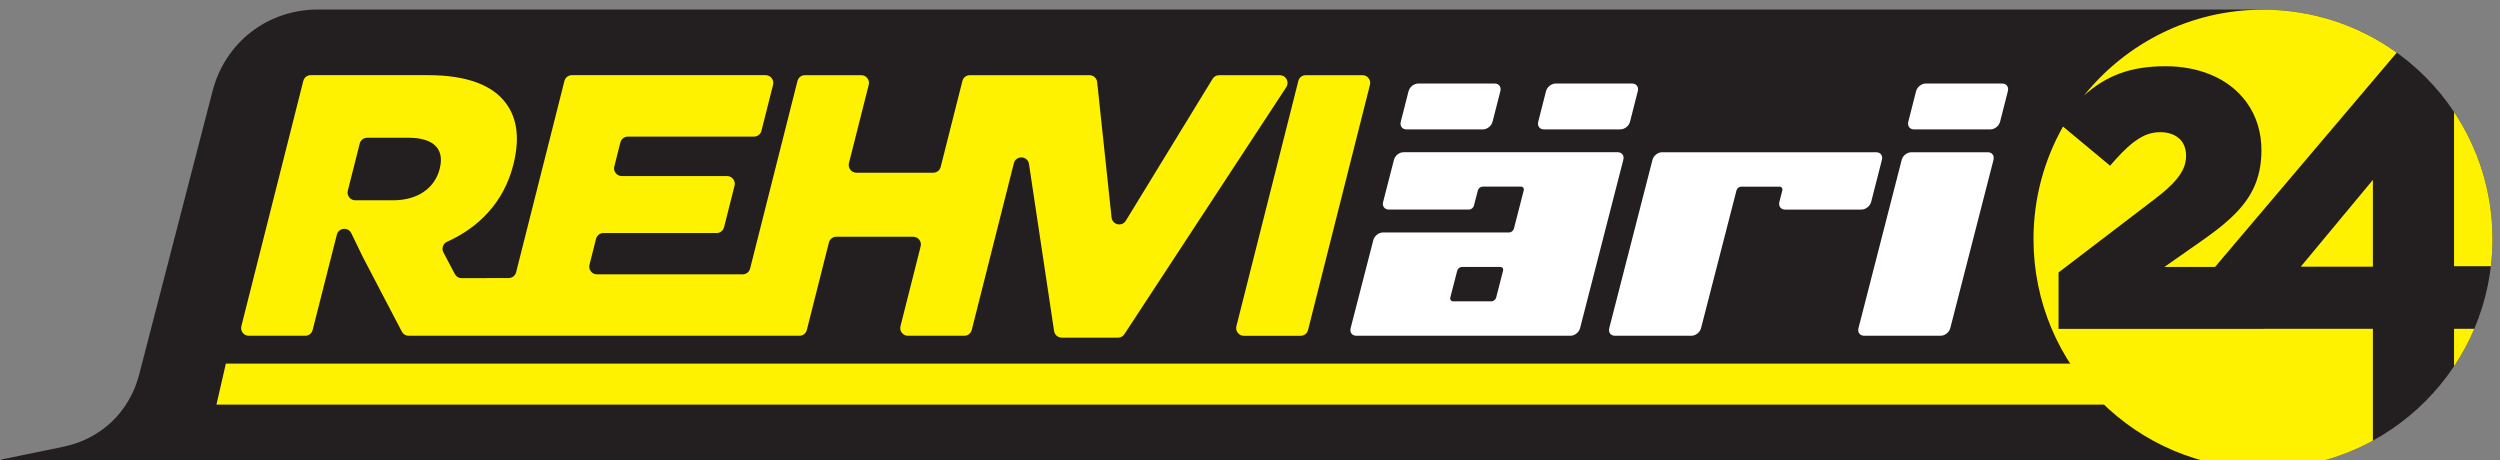
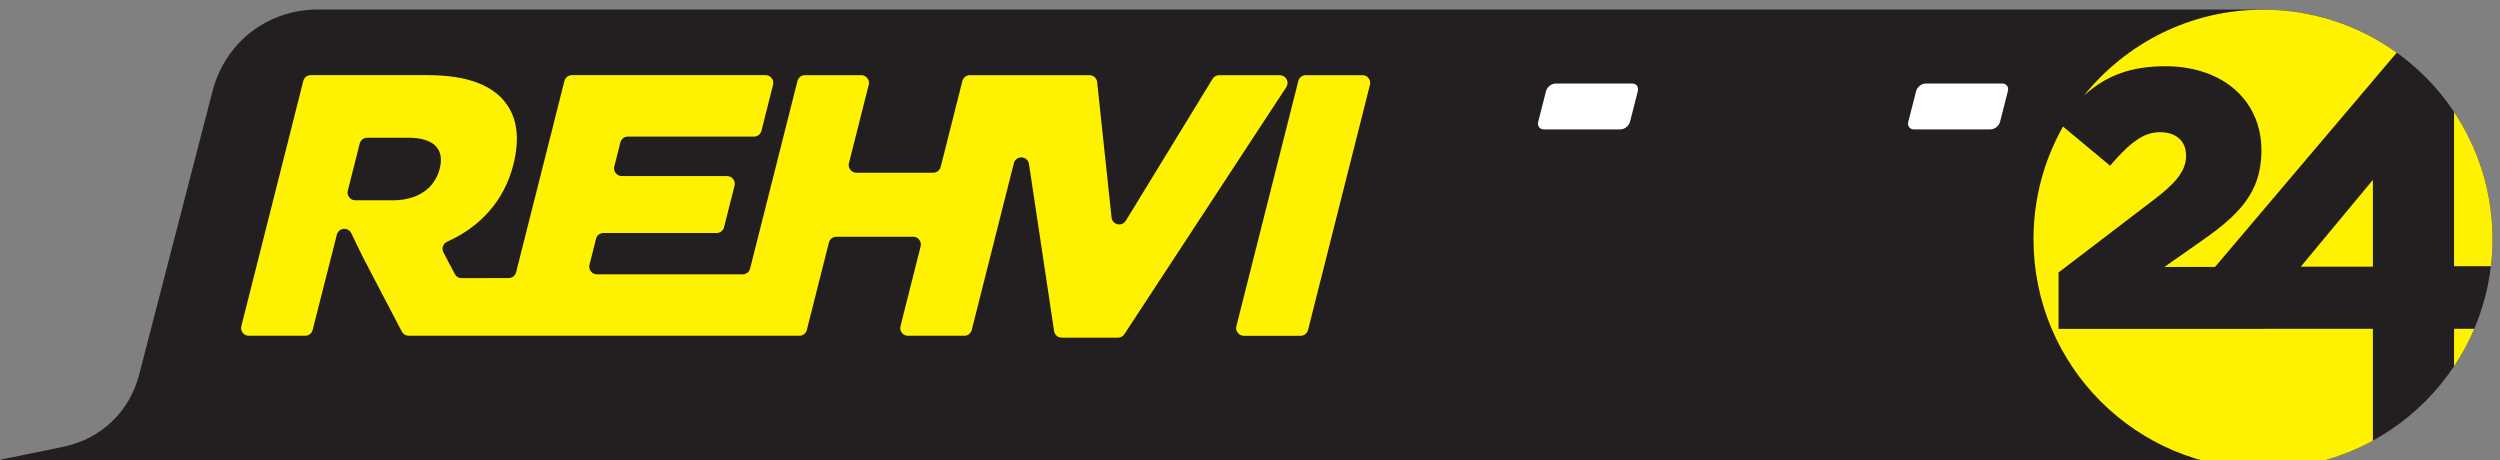
<svg xmlns="http://www.w3.org/2000/svg" width="50.311mm" height="9.26mm" version="1.1" viewBox="0 0 50.311 9.26">
  <rect x="0" y="0" width="50.311" height="9.26" fill="#808080" stroke="none" />
  <g transform="translate(-313.63 -103.68)">
    <g transform="matrix(.136 0 0 -.136 298.82 186.24)">
      <path d="m155.93 605.65h287.83v-0.013c18.755 0 33.959-15.204 33.959-33.959 0-18.755-15.204-33.959-33.959-33.959h-334.41c-0.357 0-0.653 0.268-0.689 0.623-0.036 0.355 0.2 0.675 0.549 0.747l9.001 1.847c5.635 1.157 9.844 5.157 11.286 10.725l10.856 41.93c1.863 7.197 8.145 12.059 15.579 12.059" fill="#231f20" fill-rule="evenodd" />
      <g fill="#fff200">
        <path d="m443.76 605.63c7.386 0 14.22-2.359 19.793-6.363l-26.888-31.706h-7.493l5.524 3.867c2.829 1.981 5.915 4.331 7.517 7.472 0.955 1.873 1.317 3.858 1.317 5.948 0 2.534-0.687 4.967-2.175 7.034-2.758 3.833-7.439 5.378-12.006 5.378-5.232 0-8.843-1.419-12.072-4.333 6.224 7.745 15.774 12.703 26.483 12.703zm28.272-15.143c3.592-5.386 5.688-11.856 5.688-18.816 0-1.355-0.082-2.691-0.236-4.005h-5.451zm2.997-32.085c-0.829-1.949-1.835-3.805-2.997-5.548v5.548zm-15.007-16.55c-4.829-2.64-10.37-4.141-16.262-4.141-18.755 0-33.959 15.204-33.959 33.959 0 6.056 1.587 11.741 4.366 16.664l6.966-5.796 0.225 0.257c0.987 1.13 2.078 2.314 3.273 3.228 0.848 0.649 1.767 1.166 2.824 1.373 0.36 0.071 0.725 0.104 1.091 0.104 2.179 0 3.832-1.166 3.832-3.457 0-0.291-0.023-0.582-0.074-0.868-0.175-0.982-0.661-1.815-1.286-2.578-0.926-1.131-2.168-2.146-3.327-3.03l-14.183-10.826v-8.349h30.398v0.011h16.116zm-10.669 25.75 10.669 12.841v-12.841z" fill-rule="evenodd" />
-         <path d="m142.32 553.26h290.86l-1.397-6.075h-290.86z" fill-rule="evenodd" />
        <path d="m292.96 557.37h8.385c0.531 0 0.978 0.349 1.108 0.863l9.161 36.277c0.089 0.353 0.018 0.695-0.206 0.983-0.224 0.287-0.539 0.441-0.902 0.441h-8.385c-0.529 0-0.979-0.349-1.108-0.863l-9.162-36.277c-0.089-0.352-0.017-0.695 0.206-0.982 0.224-0.288 0.537-0.441 0.902-0.441zm-26.956-0.276h8.315c0.397 0 0.738 0.184 0.956 0.516l23.956 36.552c0.236 0.36 0.255 0.791 0.05 1.17-0.205 0.38-0.575 0.6-1.005 0.6h-8.978c-0.409 0-0.761-0.197-0.975-0.547l-12.833-20.986c-0.26-0.425-0.74-0.628-1.226-0.519-0.486 0.11-0.833 0.499-0.886 0.995l-2.131 20.036c-0.062 0.584-0.55 1.022-1.137 1.022h-17.697c-0.531 0-0.979-0.349-1.108-0.863l-3.209-12.707c-0.13-0.514-0.578-0.863-1.108-0.863h-11.36c-0.364 0-0.678 0.153-0.902 0.441-0.224 0.287-0.296 0.629-0.207 0.982l2.927 11.588c0.089 0.353 0.018 0.695-0.206 0.983-0.224 0.288-0.538 0.441-0.902 0.441h-8.329c-0.531 0-0.979-0.349-1.108-0.863l-7.008-27.746c-0.13-0.514-0.578-0.863-1.108-0.863h-21.552c-0.364 0-0.678 0.153-0.902 0.441-0.223 0.287-0.295 0.629-0.206 0.982l0.967 3.829c0.13 0.514 0.578 0.863 1.108 0.863h16.73c0.53 0 0.978 0.349 1.108 0.863l1.551 6.142c0.089 0.353 0.018 0.695-0.206 0.982-0.224 0.288-0.537 0.441-0.902 0.441h-15.575c-0.364 0-0.678 0.154-0.902 0.441-0.224 0.288-0.295 0.629-0.206 0.982l0.897 3.554c0.13 0.514 0.578 0.863 1.108 0.863h18.658c0.531 0 0.979 0.349 1.108 0.863l1.718 6.804c0.089 0.353 0.017 0.695-0.206 0.983-0.225 0.288-0.538 0.441-0.902 0.441h-28.658c-0.531 0-0.978-0.349-1.108-0.863l-7.146-28.296c-0.13-0.513-0.576-0.862-1.106-0.863l-6.951-0.016c-0.436-9e-4 -0.809 0.224-1.013 0.609l-1.689 3.201c-0.153 0.289-0.176 0.596-0.07 0.905 0.106 0.31 0.314 0.537 0.612 0.671 4.761 2.142 8.416 5.905 9.798 11.376 0.987 3.911 0.582 6.886-1.106 9.145-1.935 2.589-5.622 4.131-11.517 4.131h-17.345c-0.53 0-0.978-0.349-1.108-0.863l-9.162-36.277c-0.089-0.353-0.017-0.695 0.207-0.982 0.224-0.288 0.537-0.441 0.902-0.441h8.331c0.53 0 0.978 0.348 1.108 0.862l3.581 14.098c0.121 0.474 0.505 0.806 0.992 0.856 0.487 0.05 0.931-0.198 1.144-0.638l1.688-3.482c5e-3 -0.012 0.01-0.021 0.016-0.031l5.779-11.051c0.202-0.387 0.577-0.613 1.013-0.613h57.806c0.531 0 0.979 0.349 1.108 0.863l3.264 12.928c0.13 0.514 0.578 0.863 1.108 0.863h11.36c0.364 0 0.678-0.153 0.902-0.441 0.225-0.287 0.296-0.629 0.207-0.982l-2.982-11.808c-0.089-0.353-0.018-0.695 0.206-0.982 0.224-0.288 0.537-0.441 0.902-0.441h8.329c0.53 0 0.978 0.349 1.108 0.863l6.23 24.669c0.135 0.533 0.615 0.889 1.165 0.862 0.549-0.027 0.992-0.428 1.074-0.972l3.716-24.725c0.085-0.563 0.56-0.973 1.13-0.973zm-105.64 21.751 1.76 6.969c0.13 0.514 0.578 0.863 1.108 0.863h6.106c3.581 0 5.395-1.543 4.629-4.572-0.737-2.919-3.276-4.683-6.912-4.683h-5.584c-0.364 0-0.678 0.153-0.902 0.441-0.224 0.287-0.295 0.629-0.206 0.982" />
      </g>
      <g fill="#fff">
        <path d="m405.17 594.7h-11.317c-0.616 0-1.255-0.499-1.425-1.127l-1.155-4.531c-0.159-0.628 0.213-1.127 0.84-1.127h11.317c0.627 0 1.255 0.499 1.425 1.127l1.155 4.531c0.159 0.628-0.213 1.127-0.84 1.127" />
-         <path d="m403.04 584.53h-11.317c-0.628 0-1.266-0.499-1.425-1.127l-6.395-24.9c-0.159-0.627 0.213-1.127 0.84-1.127h11.317c0.627 0 1.266 0.5 1.426 1.127l6.395 24.9c0.159 0.628-0.213 1.127-0.84 1.127z" />
-         <path d="m386.53 584.53h-31.685c-0.628 0-1.266-0.499-1.426-1.127l-6.395-24.9c-0.159-0.627 0.213-1.127 0.84-1.127h11.317c0.628 0 1.266 0.5 1.426 1.127l5.24 20.368c0.074 0.314 0.392 0.57 0.706 0.57h5.659c0.314 0 0.495-0.255 0.421-0.57l-0.435-1.696c-0.162-0.616 0.213-1.127 0.84-1.127h11.317c0.616 0 1.253 0.511 1.425 1.127l1.59 6.228c0.171 0.628-0.213 1.127-0.84 1.127z" />
-         <path d="m331.31 567-1.018-3.962c-0.074-0.314-0.392-0.569-0.706-0.569h-5.659c-0.314 0-0.506 0.256-0.421 0.569l1.018 3.962c0.074 0.314 0.395 0.558 0.708 0.558h5.659c0.314 0 0.504-0.244 0.419-0.558zm16.965 17.533h-31.696c-0.616 0-1.255-0.499-1.414-1.127l-1.601-6.228c-0.173-0.616 0.213-1.127 0.84-1.127h11.875c0.314 0 0.632 0.256 0.717 0.569l0.585 2.254c0.074 0.314 0.392 0.57 0.706 0.57h5.659c0.314 0 0.507-0.255 0.421-0.57l-1.453-5.658c-0.085-0.314-0.406-0.558-0.708-0.558h-18.684c-0.616 0-1.252-0.511-1.412-1.139l-3.353-13.013c-0.159-0.627 0.213-1.127 0.841-1.127h31.685c0.628 0 1.266 0.5 1.426 1.127l6.395 24.9c0.171 0.628-0.201 1.127-0.829 1.127" />
        <path d="m350.41 594.7h-11.317c-0.616 0-1.255-0.499-1.426-1.127l-1.154-4.531c-0.159-0.628 0.212-1.127 0.84-1.127h11.317c0.627 0 1.255 0.499 1.425 1.127l1.155 4.531c0.159 0.628-0.213 1.127-0.84 1.127" />
-         <path d="m330.07 594.7h-11.317c-0.616 0-1.254-0.499-1.425-1.127l-1.155-4.531c-0.159-0.628 0.213-1.127 0.84-1.127h11.317c0.627 0 1.255 0.499 1.425 1.127l1.155 4.531c0.159 0.628-0.213 1.127-0.84 1.127" />
      </g>
    </g>
  </g>
</svg>